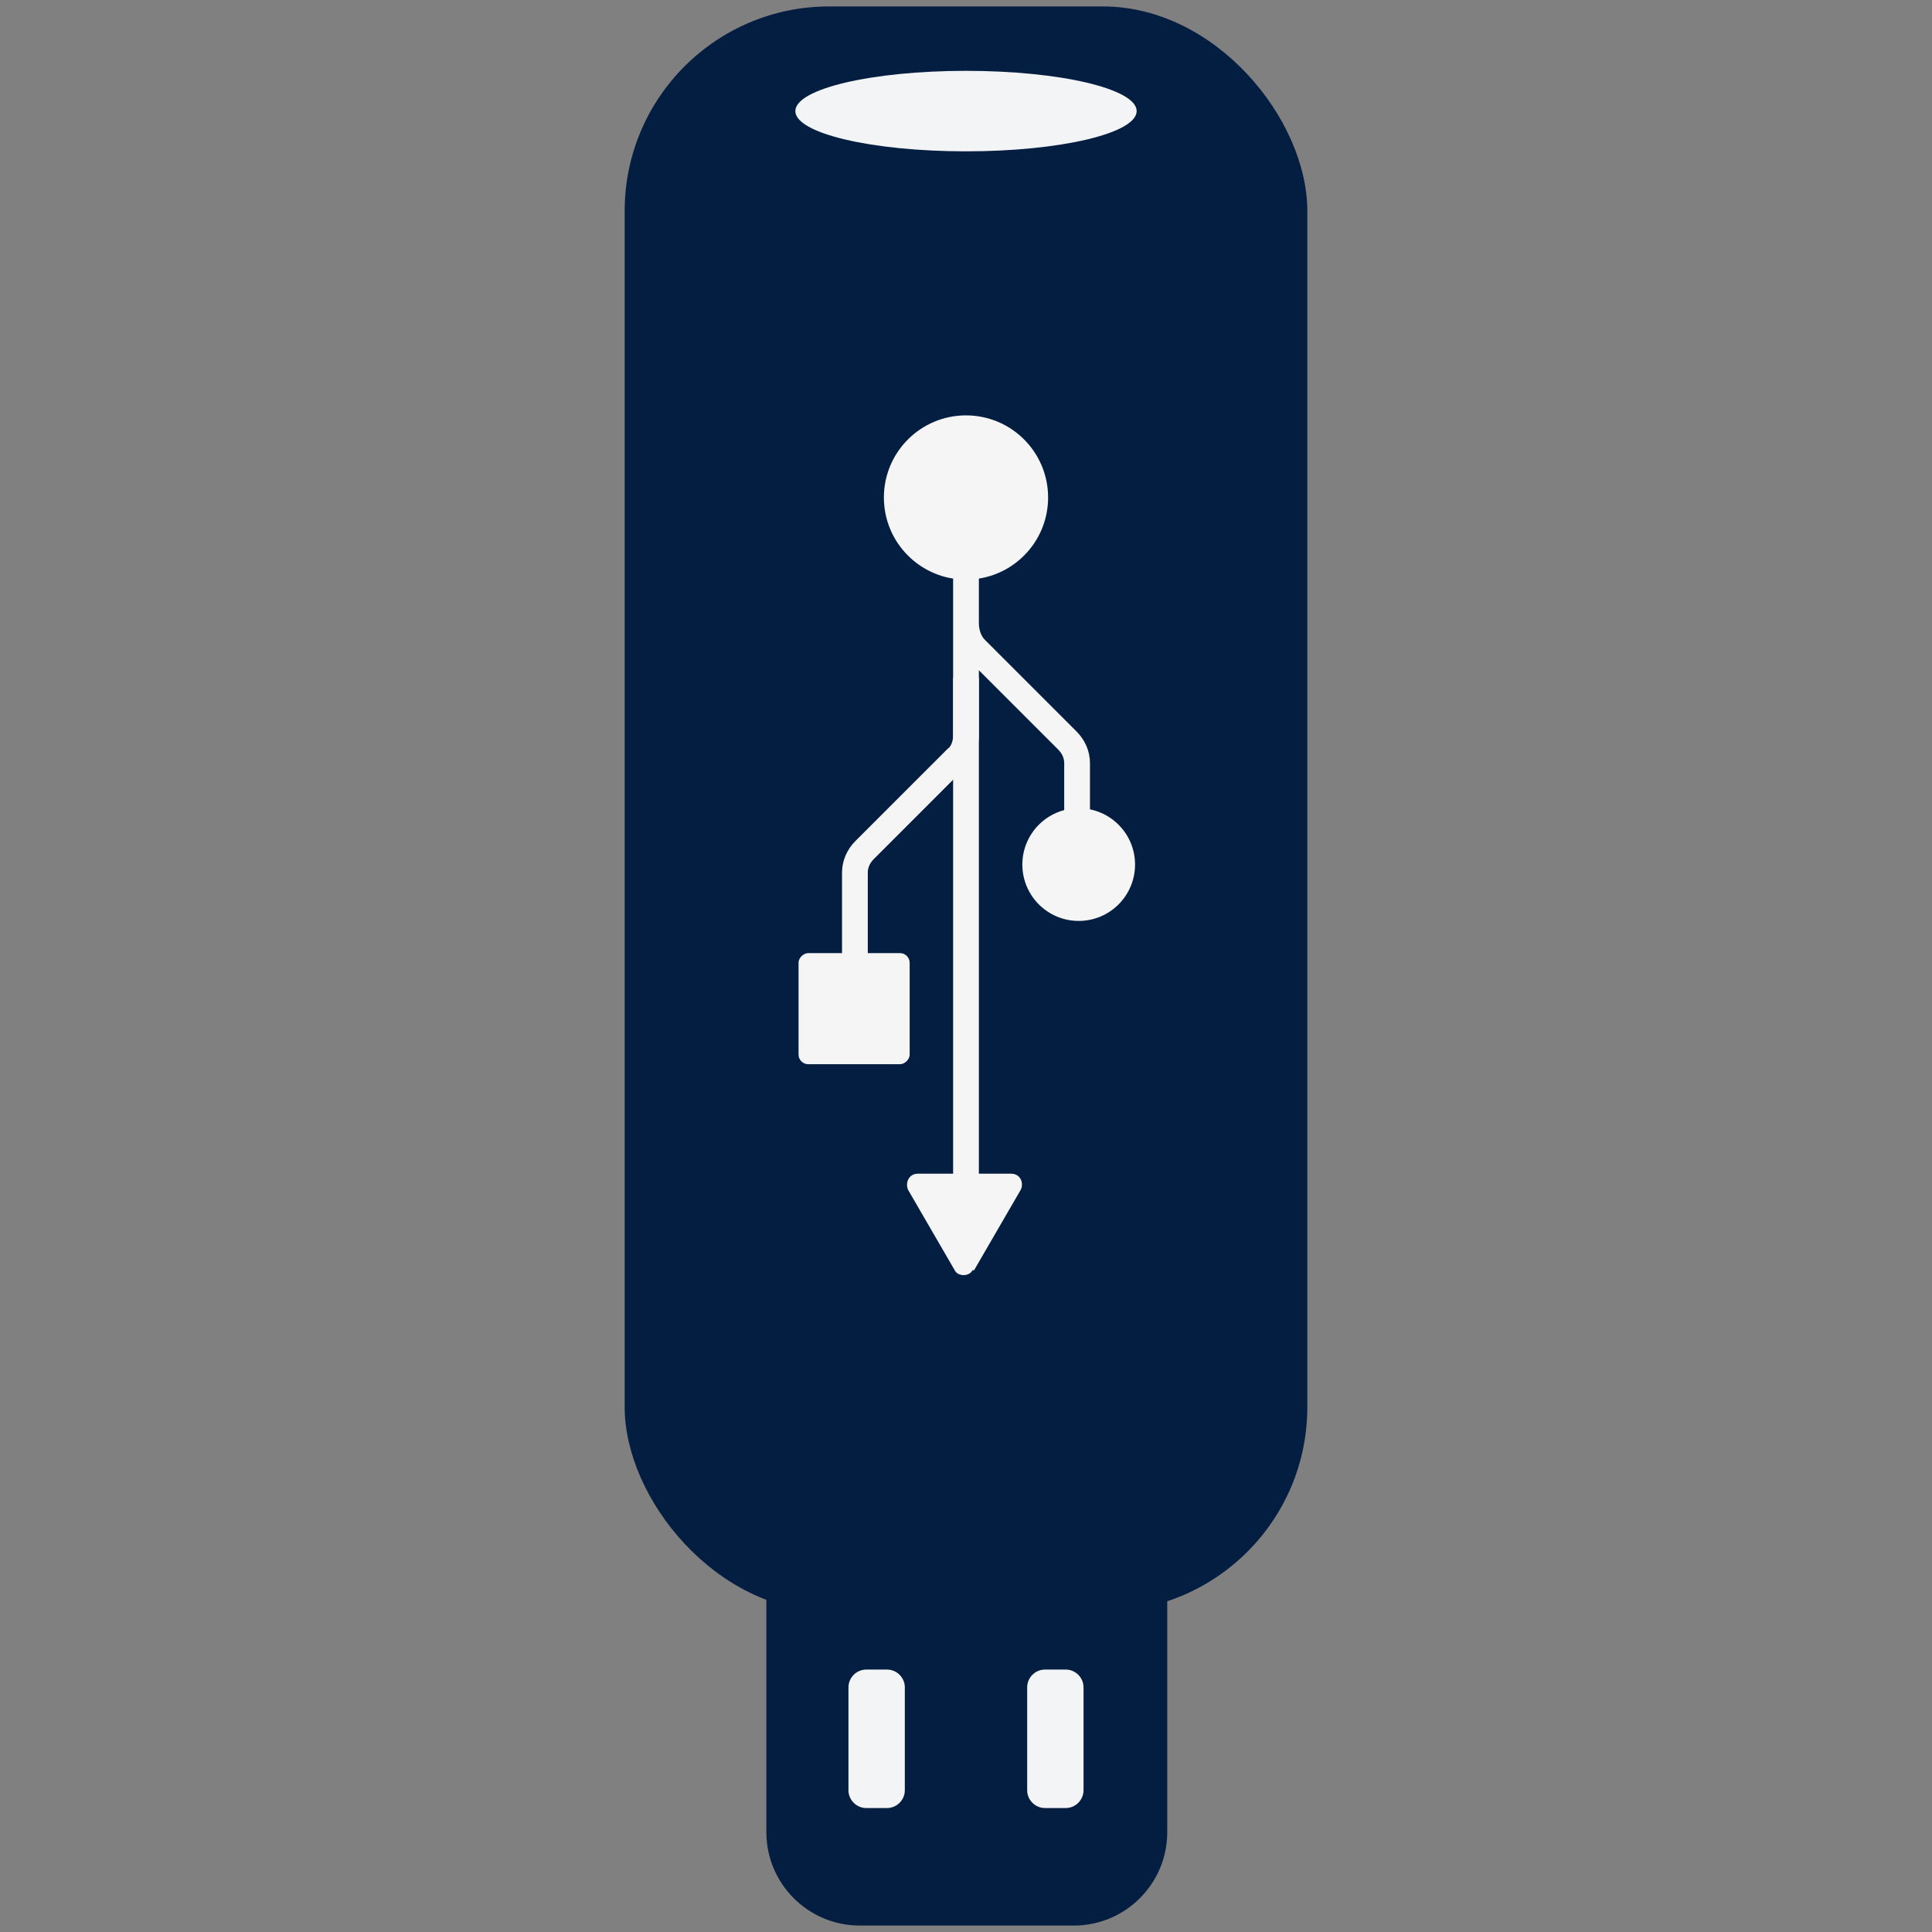
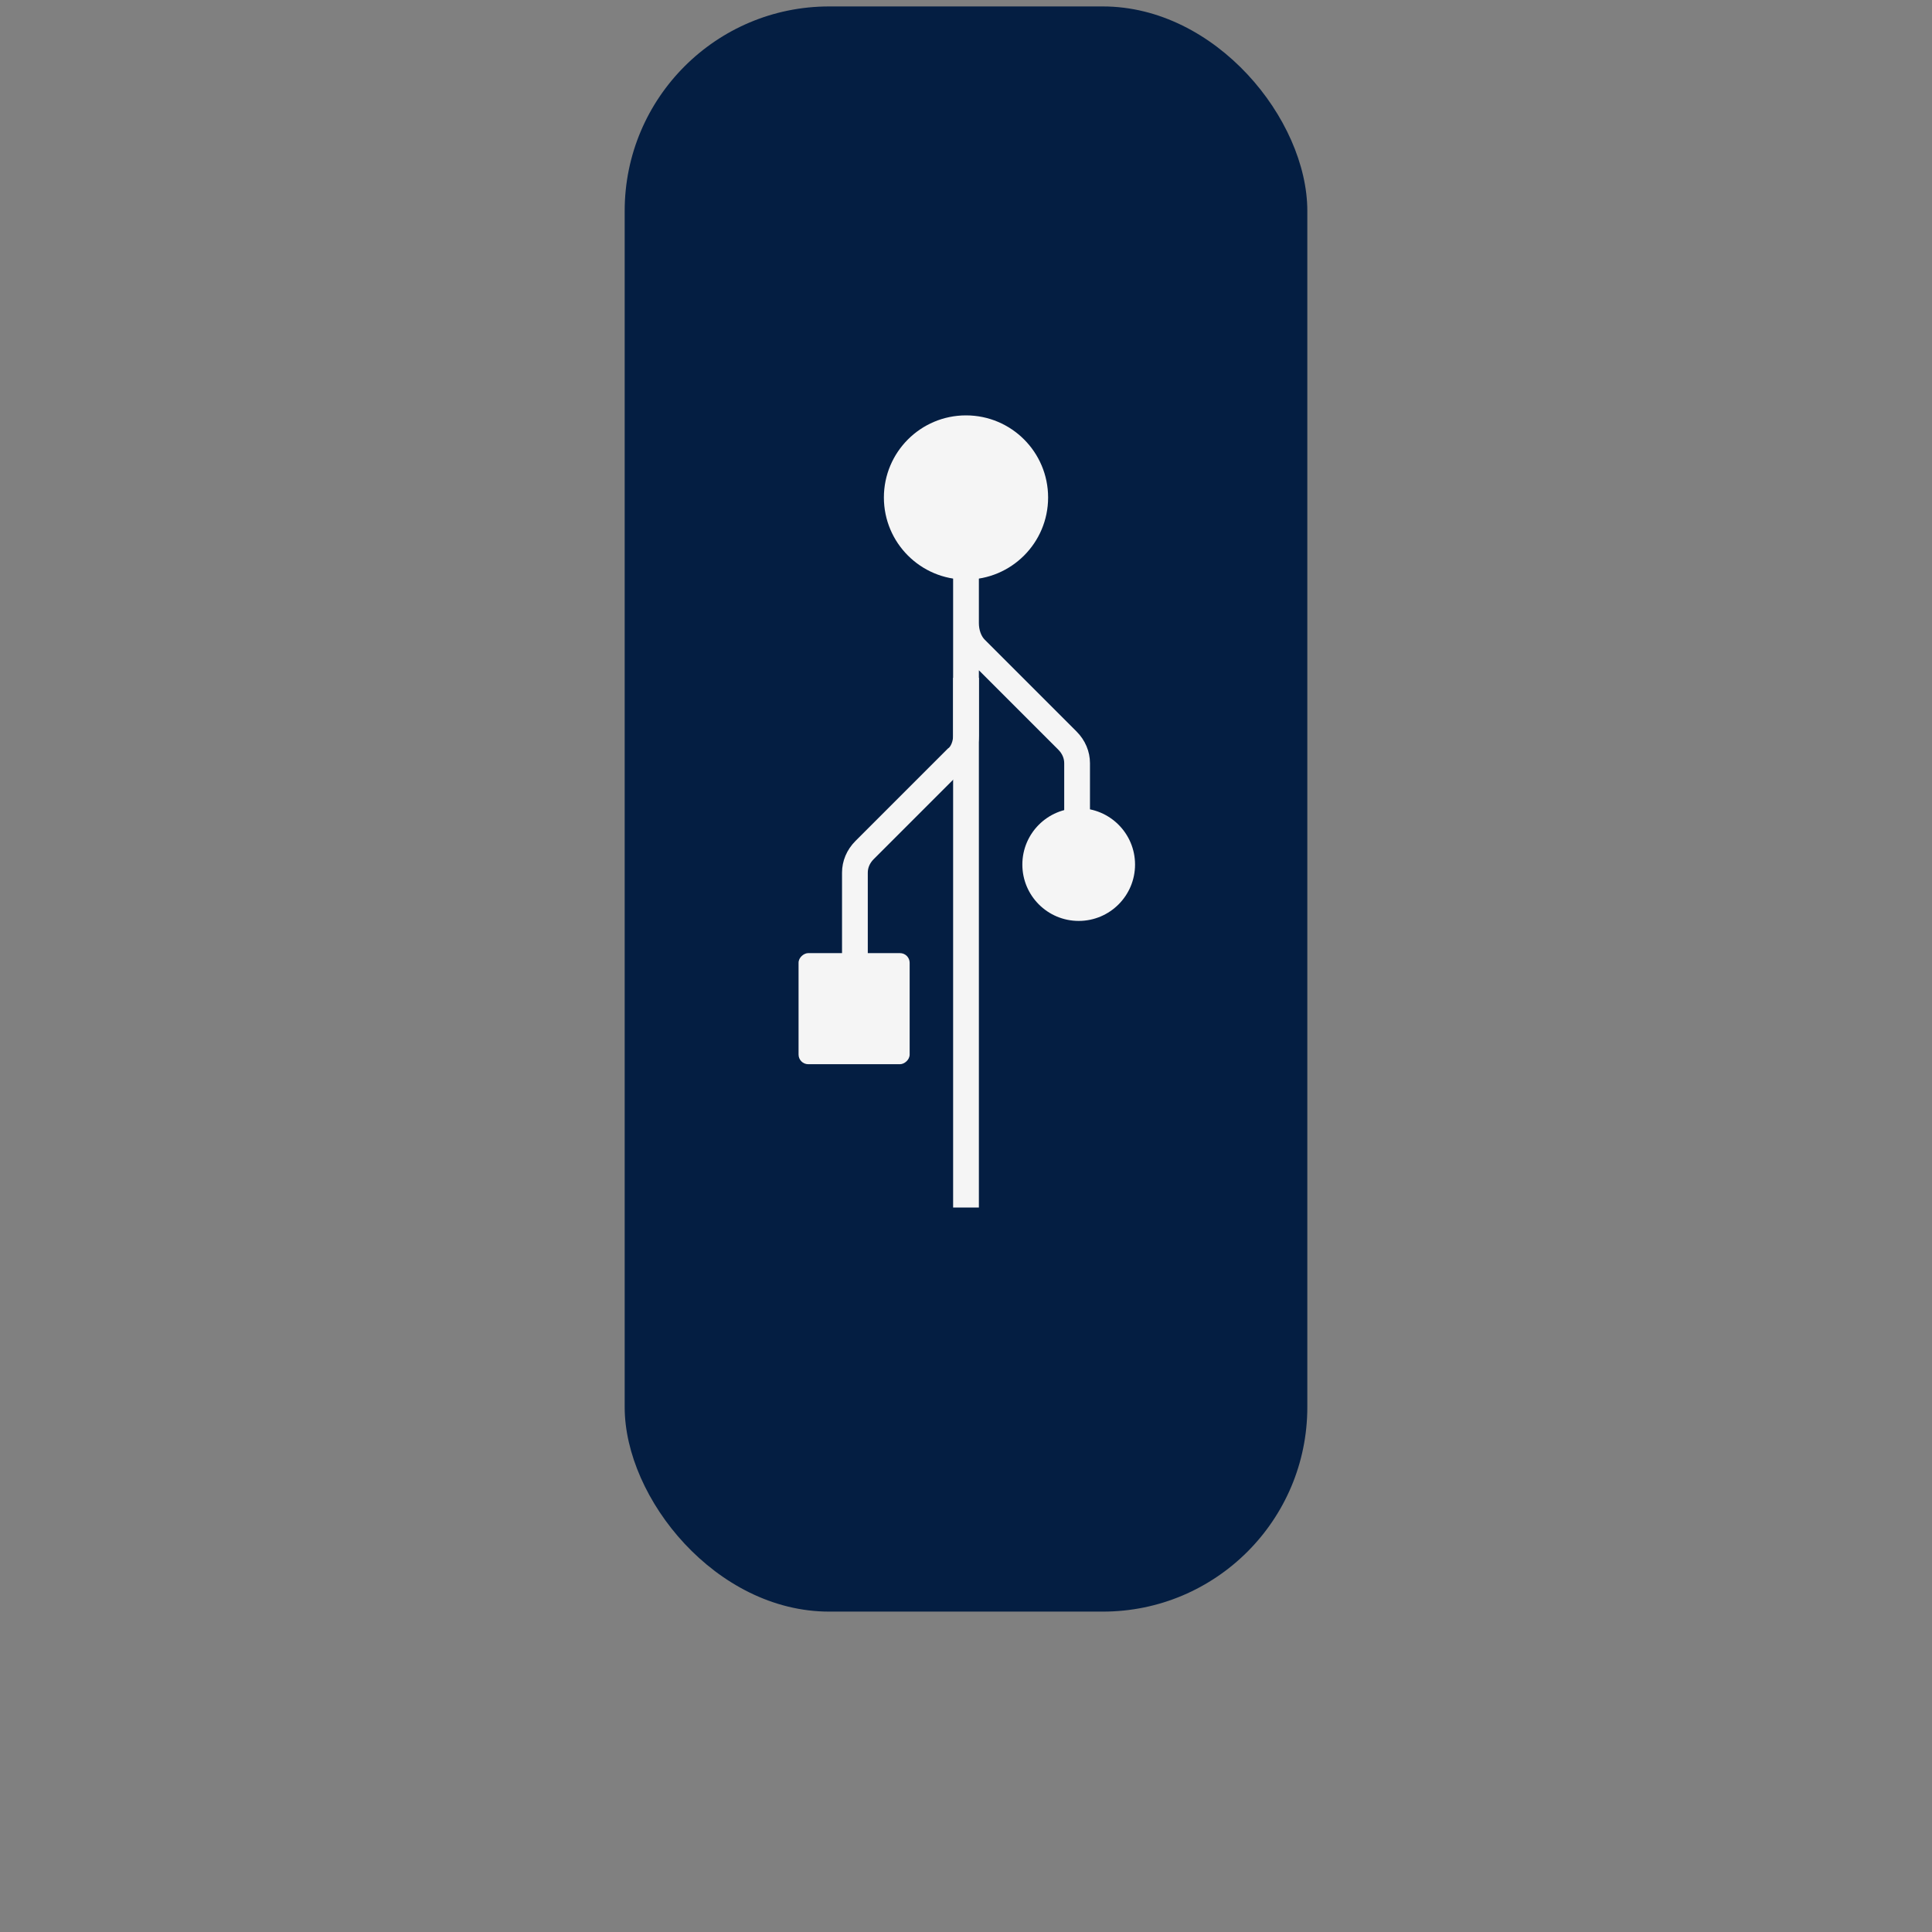
<svg xmlns="http://www.w3.org/2000/svg" id="Layer_2" version="1.1" viewBox="0 0 120 120">
  <rect x="0" y="0" width="120" height="120" fill="#808080" stroke="none" />
  <defs>
    <style>
      .st0 {
        fill: none;
        stroke: #f5f5f5;
        stroke-miterlimit: 10;
        stroke-width: 1.6px;
      }

      .st1 {
        fill: #041e42;
      }

      .st2 {
        fill: #f3f4f5;
      }

      .st3 {
        fill: #f5f5f5;
      }
    </style>
  </defs>
  <g>
    <g>
      <g>
-         <path class="st1" d="M47.5,97.3h25v16.5c0,3.2-2.6,5.8-5.8,5.8h-13.3c-3.2,0-5.8-2.6-5.8-5.8v-16.5h0Z" />
        <g>
-           <path class="st2" d="M64.9,103.7c-.6,0-1.1.5-1.1,1.1v6.4c0,.6.5,1.1,1.1,1.1h1.3c.6,0,1.1-.5,1.1-1.1v-6.4c0-.6-.5-1.1-1.1-1.1h-1.3Z" />
-           <path class="st2" d="M53.8,103.7c-.6,0-1.1.5-1.1,1.1v6.4c0,.6.5,1.1,1.1,1.1h1.3c.6,0,1.1-.5,1.1-1.1v-6.4c0-.6-.5-1.1-1.1-1.1h-1.3Z" />
-         </g>
+           </g>
      </g>
      <rect class="st1" x="38.8" y=".4" width="42.4" height="99.7" rx="12.7" ry="12.7" />
    </g>
-     <ellipse class="st2" cx="60" cy="6.9" rx="10.6" ry="2.5" />
  </g>
  <g>
    <circle class="st3" cx="60" cy="30.9" r="5.1" />
    <circle class="st3" cx="67" cy="53.7" r="3.5" />
-     <path class="st3" d="M60.5,78.9l2.9-5c.2-.4,0-1-.6-1h-5.8c-.5,0-.8.5-.6,1l2.9,5c.2.4.9.4,1.1,0Z" />
    <rect class="st3" x="49.6" y="59.1" width="6.9" height="6.9" rx=".6" ry=".6" transform="translate(115.6 9.6) rotate(90)" />
    <path class="st0" d="M60,75V31v7.7c0,.6.2,1.2.6,1.6l5.7,5.7c.4.4.6.9.6,1.4v5.5" />
    <path class="st0" d="M60,42.1v3.6c0,.5-.2,1.1-.6,1.4l-5.7,5.7c-.4.4-.6.9-.6,1.4v5.5" />
  </g>
</svg>